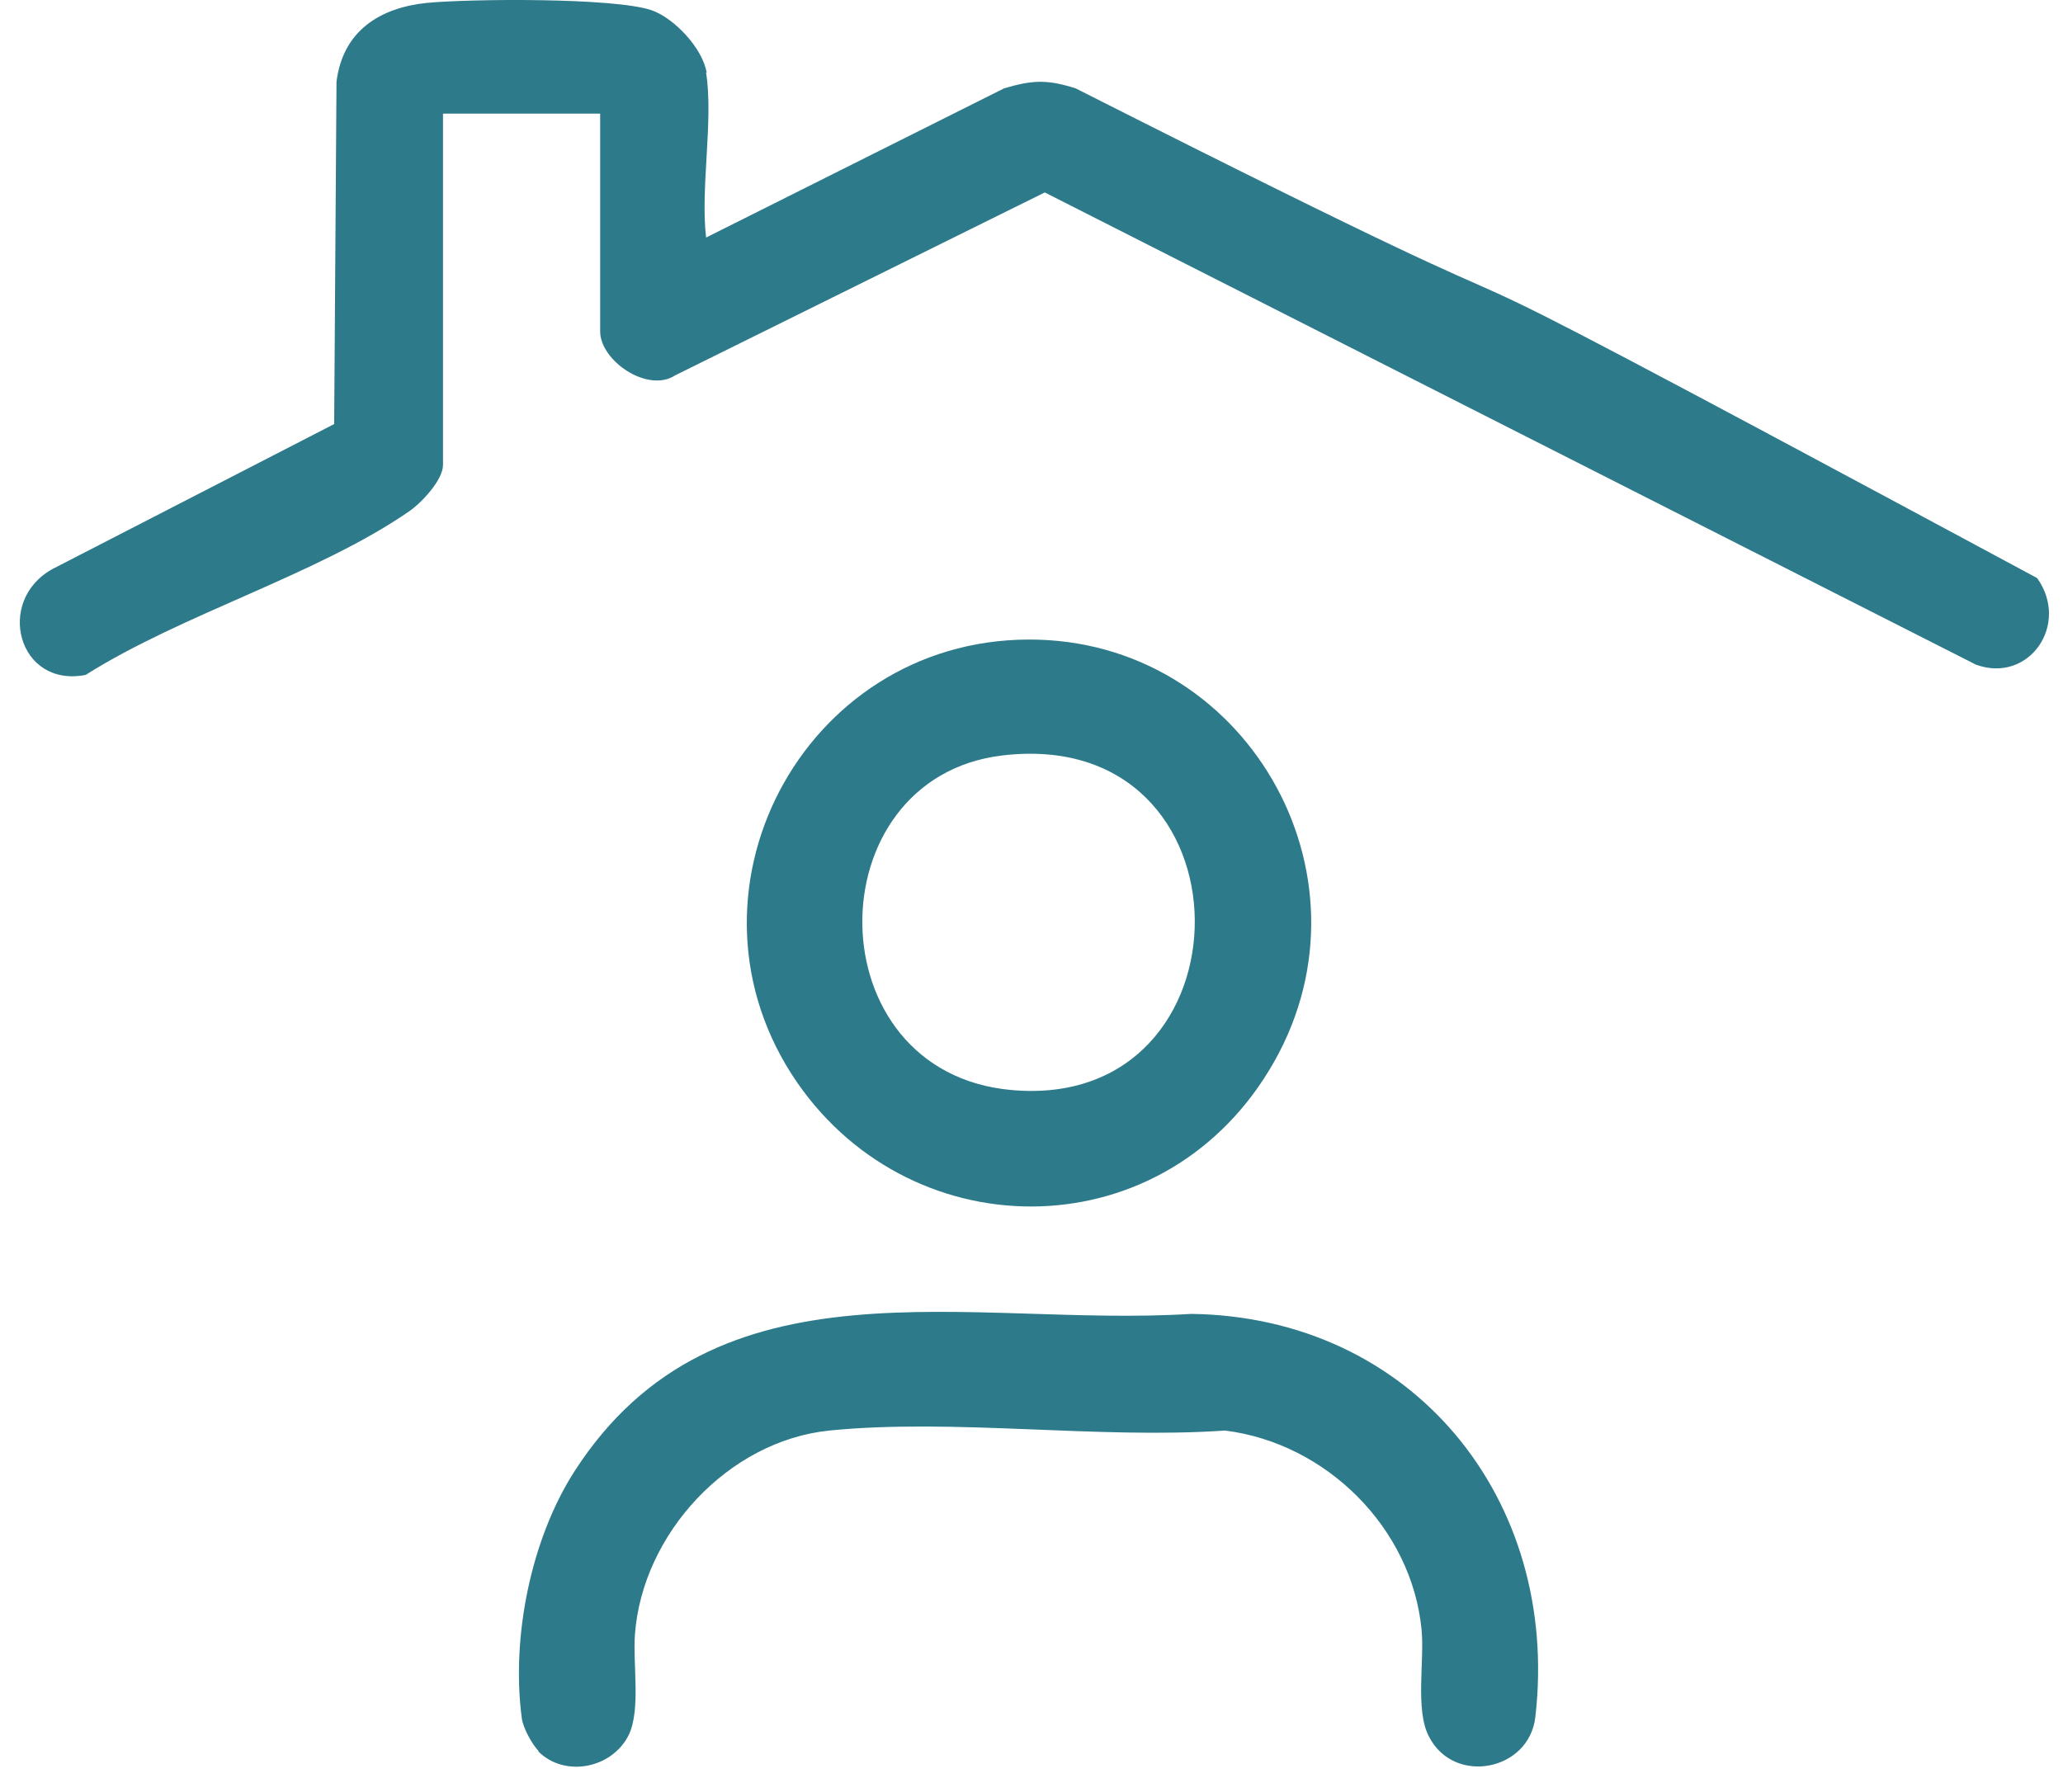
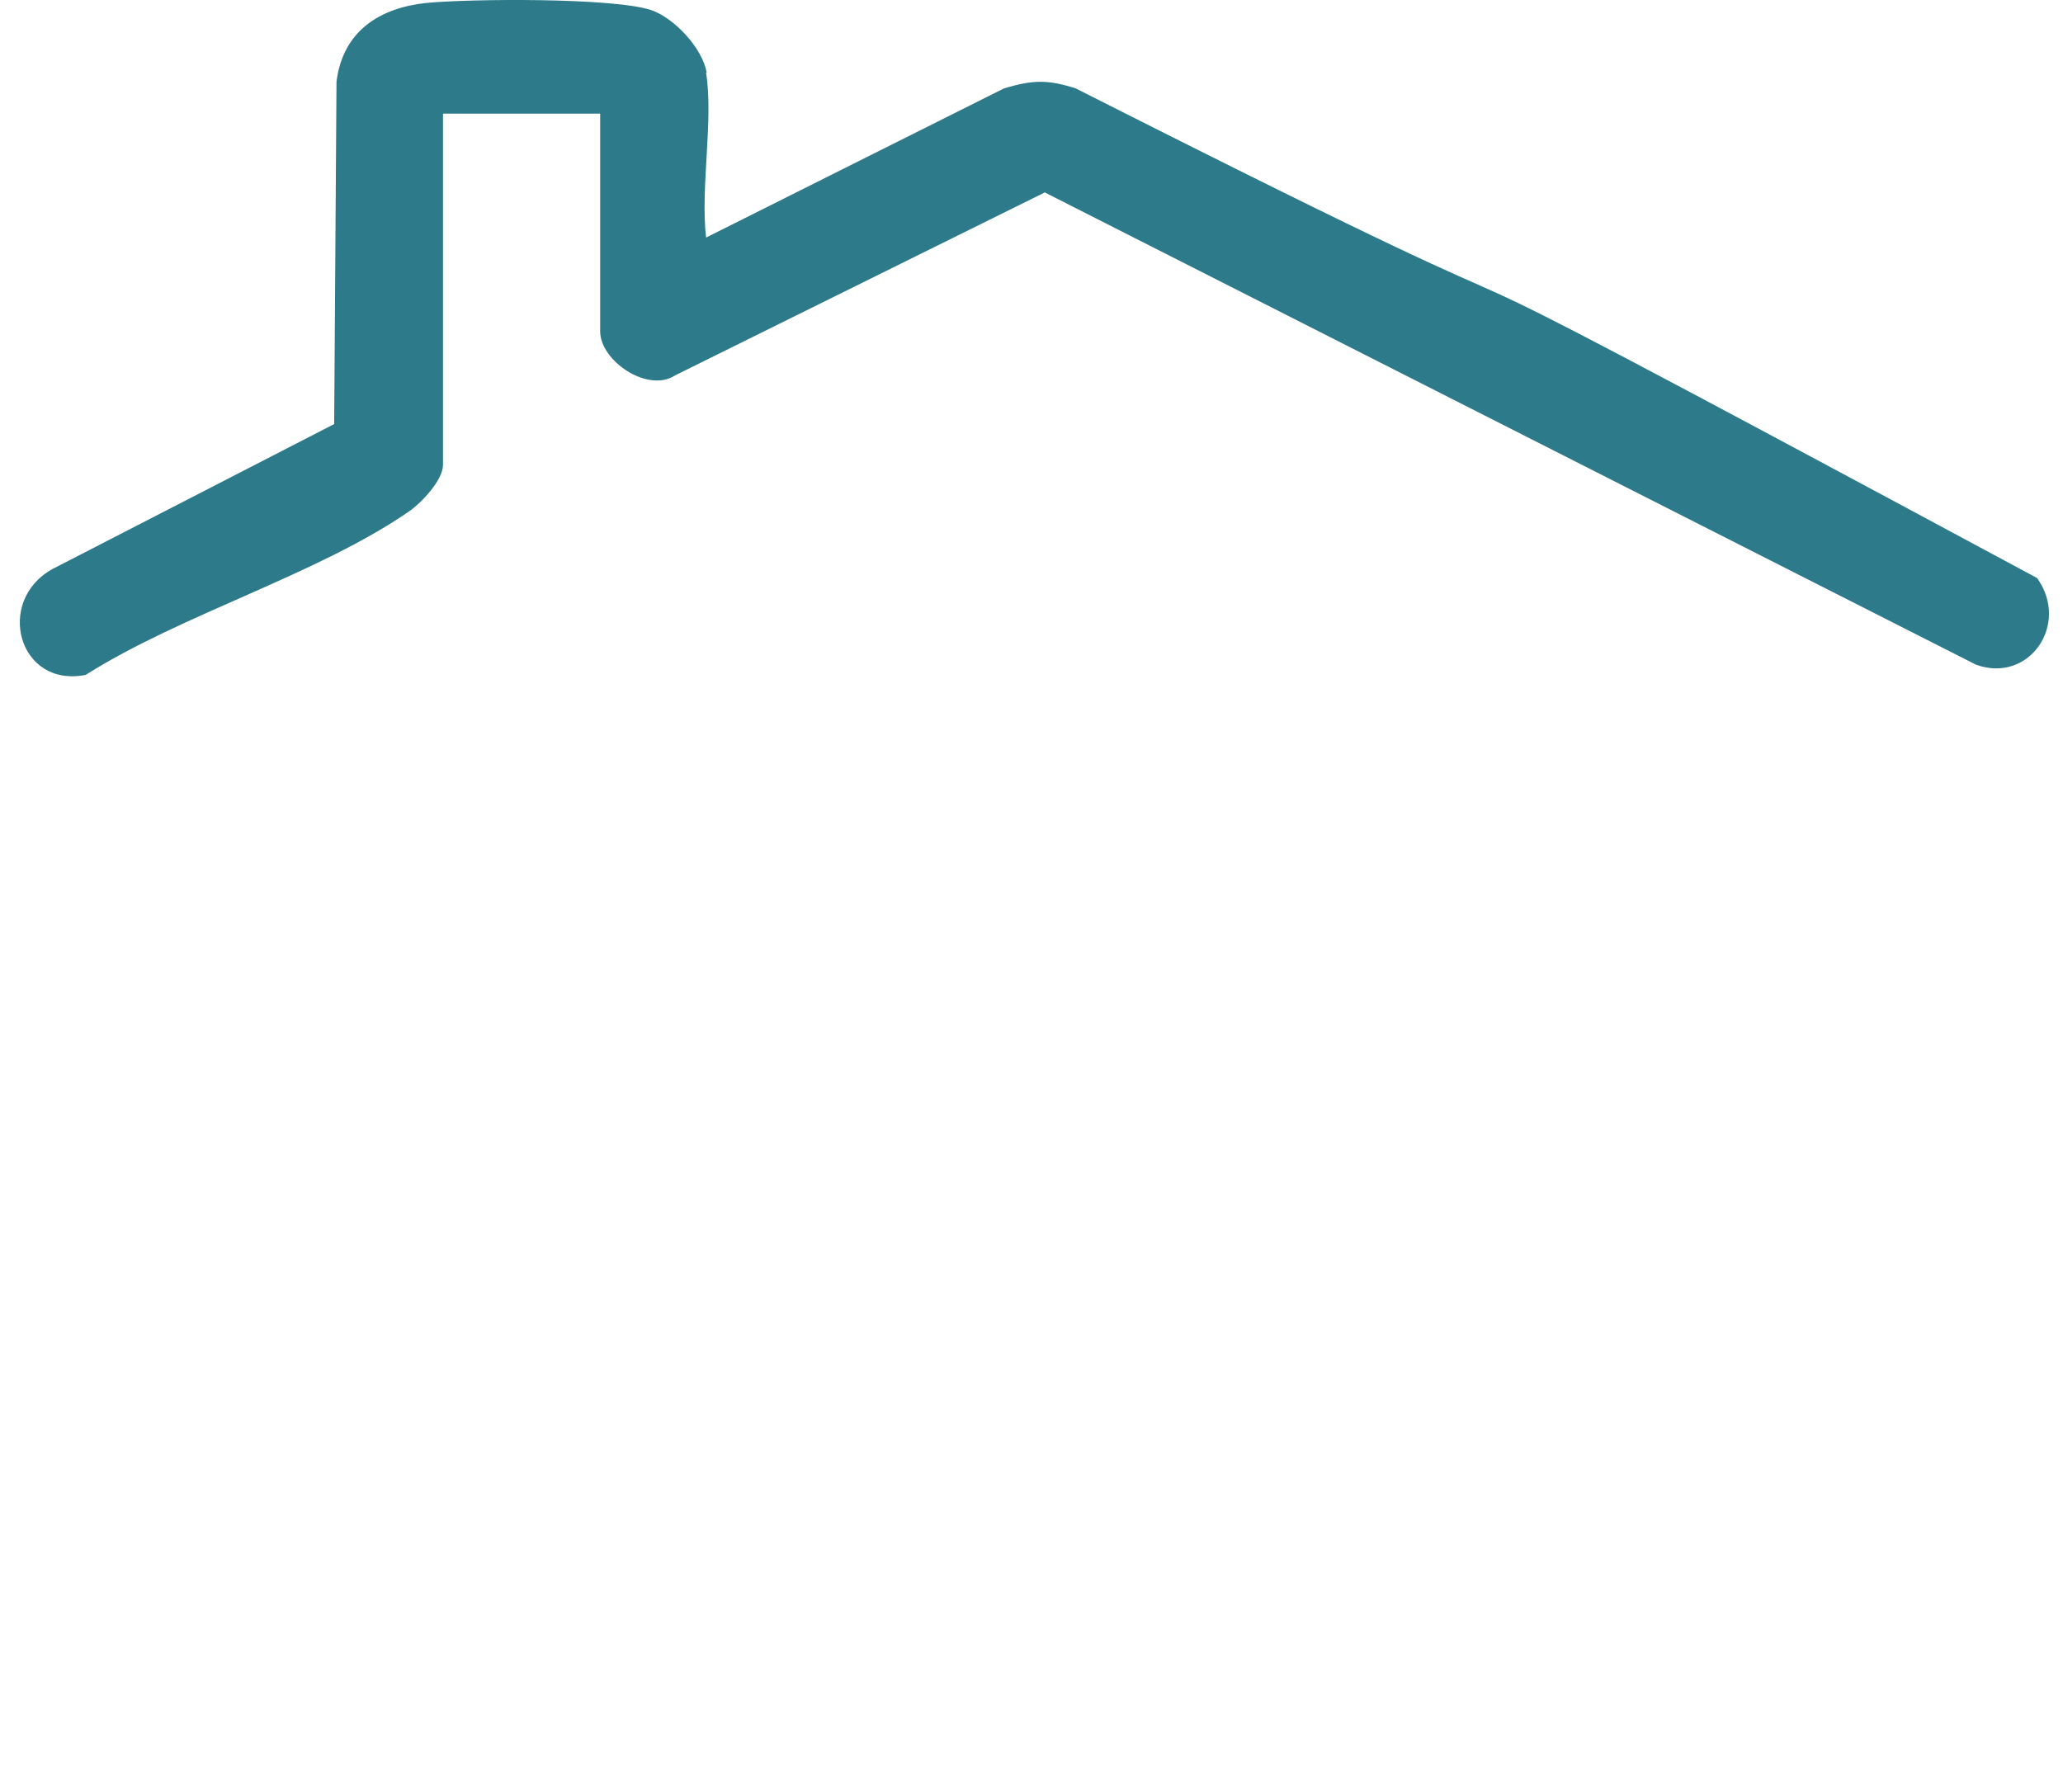
<svg xmlns="http://www.w3.org/2000/svg" width="61" height="53" viewBox="0 0 61 53" fill="none">
  <path d="M20.895 2.15C20.774 1.421 19.931 0.531 19.26 0.3C18.141 -0.074 13.925 -0.038 12.617 0.086C11.241 0.229 10.139 0.905 9.95 2.417L9.881 12.541L1.552 16.828C-0.152 17.771 0.537 20.351 2.533 19.96C5.372 18.163 9.399 16.989 12.101 15.12C12.463 14.871 13.099 14.195 13.099 13.751V3.36H17.746V9.801C17.746 10.672 19.157 11.633 19.965 11.1L30.893 5.691L58.427 19.657C59.993 20.227 61.215 18.465 60.234 17.095C35.419 3.751 51.957 12.807 31.805 2.613C30.962 2.346 30.532 2.364 29.689 2.613L20.878 7.025C20.706 5.548 21.101 3.556 20.878 2.15H20.895Z" fill="#2D7A8A" />
-   <path d="M15.931 51.79C15.736 51.595 15.476 51.117 15.432 50.835C15.107 48.448 15.693 45.519 16.994 43.501C21.182 37.013 28.69 39.27 35.222 38.857C41.753 38.944 46.137 44.325 45.399 50.77C45.225 52.376 42.99 52.81 42.252 51.356C41.84 50.575 42.122 49.121 42.035 48.21C41.753 45.194 39.215 42.676 36.22 42.307C32.466 42.568 28.213 41.939 24.524 42.307C21.53 42.611 18.991 45.367 18.774 48.34C18.709 49.208 18.947 50.532 18.6 51.291C18.123 52.289 16.712 52.593 15.909 51.79H15.931Z" fill="#2D7A8A" />
-   <path d="M30.41 18.914C36.79 18.892 40.826 25.814 37.68 31.391C34.533 36.968 27.047 37.033 23.575 32.02C19.756 26.487 23.705 18.936 30.41 18.914ZM29.629 22.343C24.074 23.015 24.074 31.717 29.911 32.237C37.159 32.889 37.202 21.431 29.629 22.343Z" fill="#2D7A8A" />
</svg>